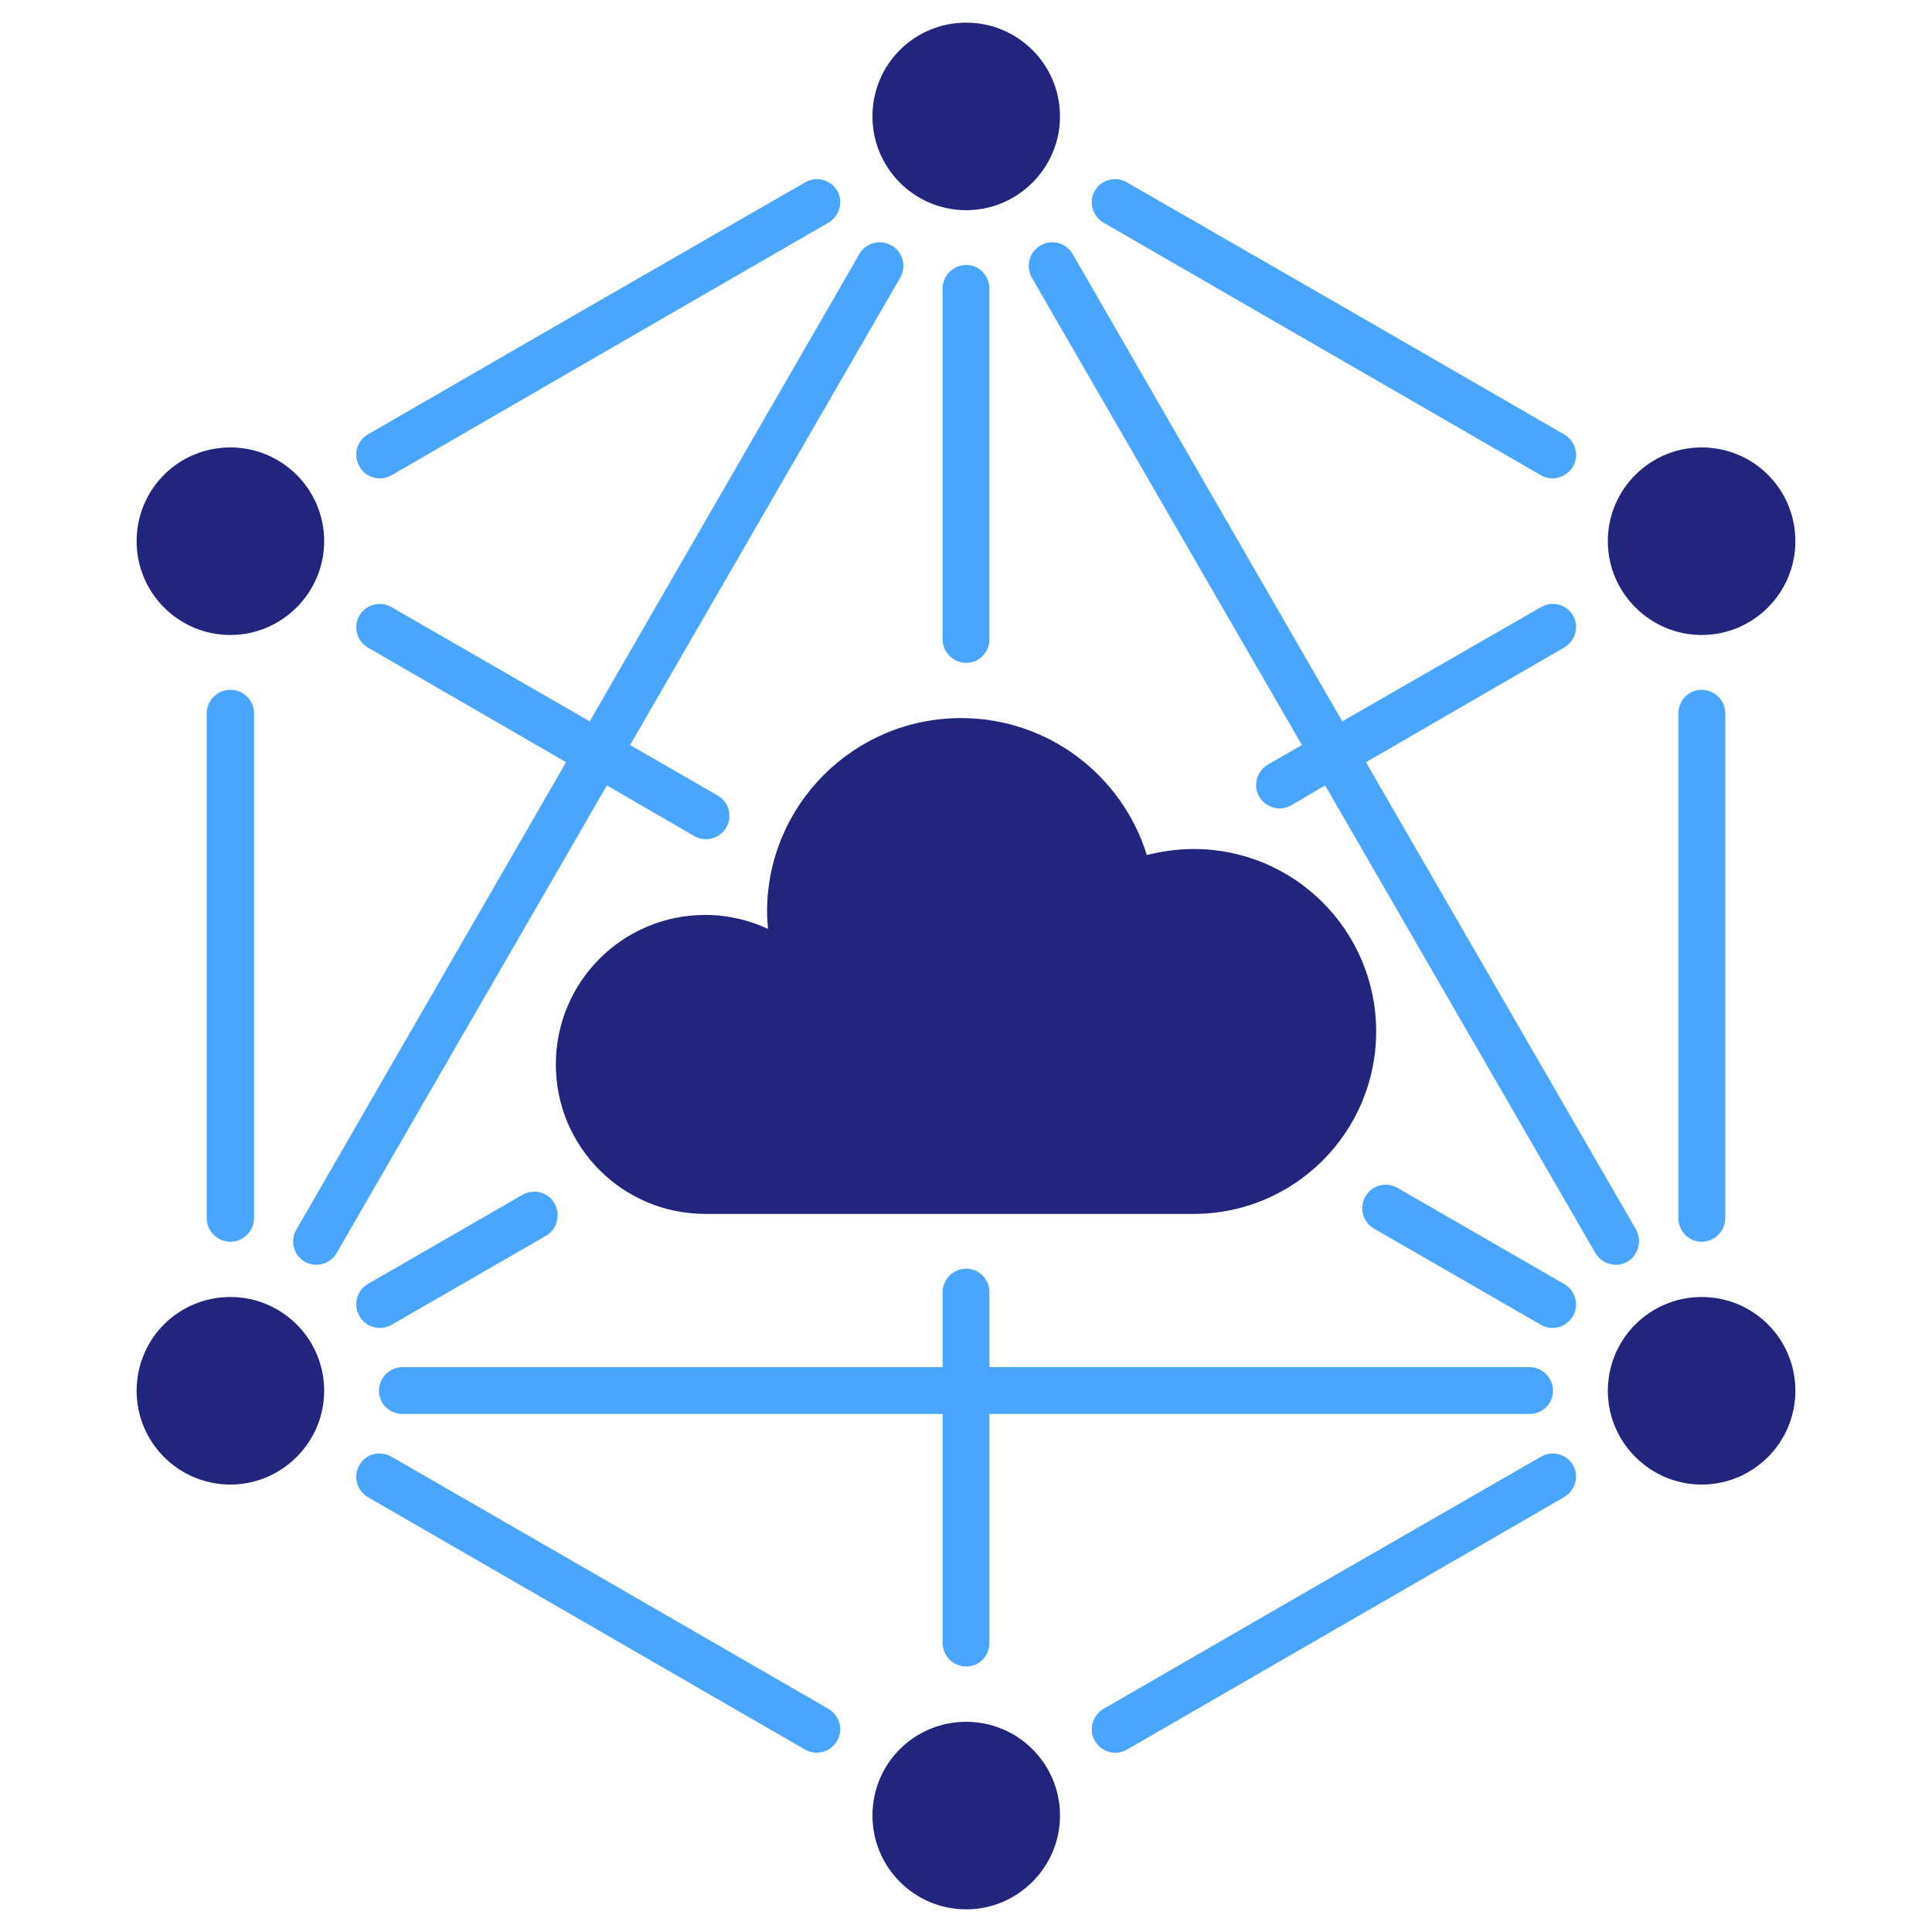
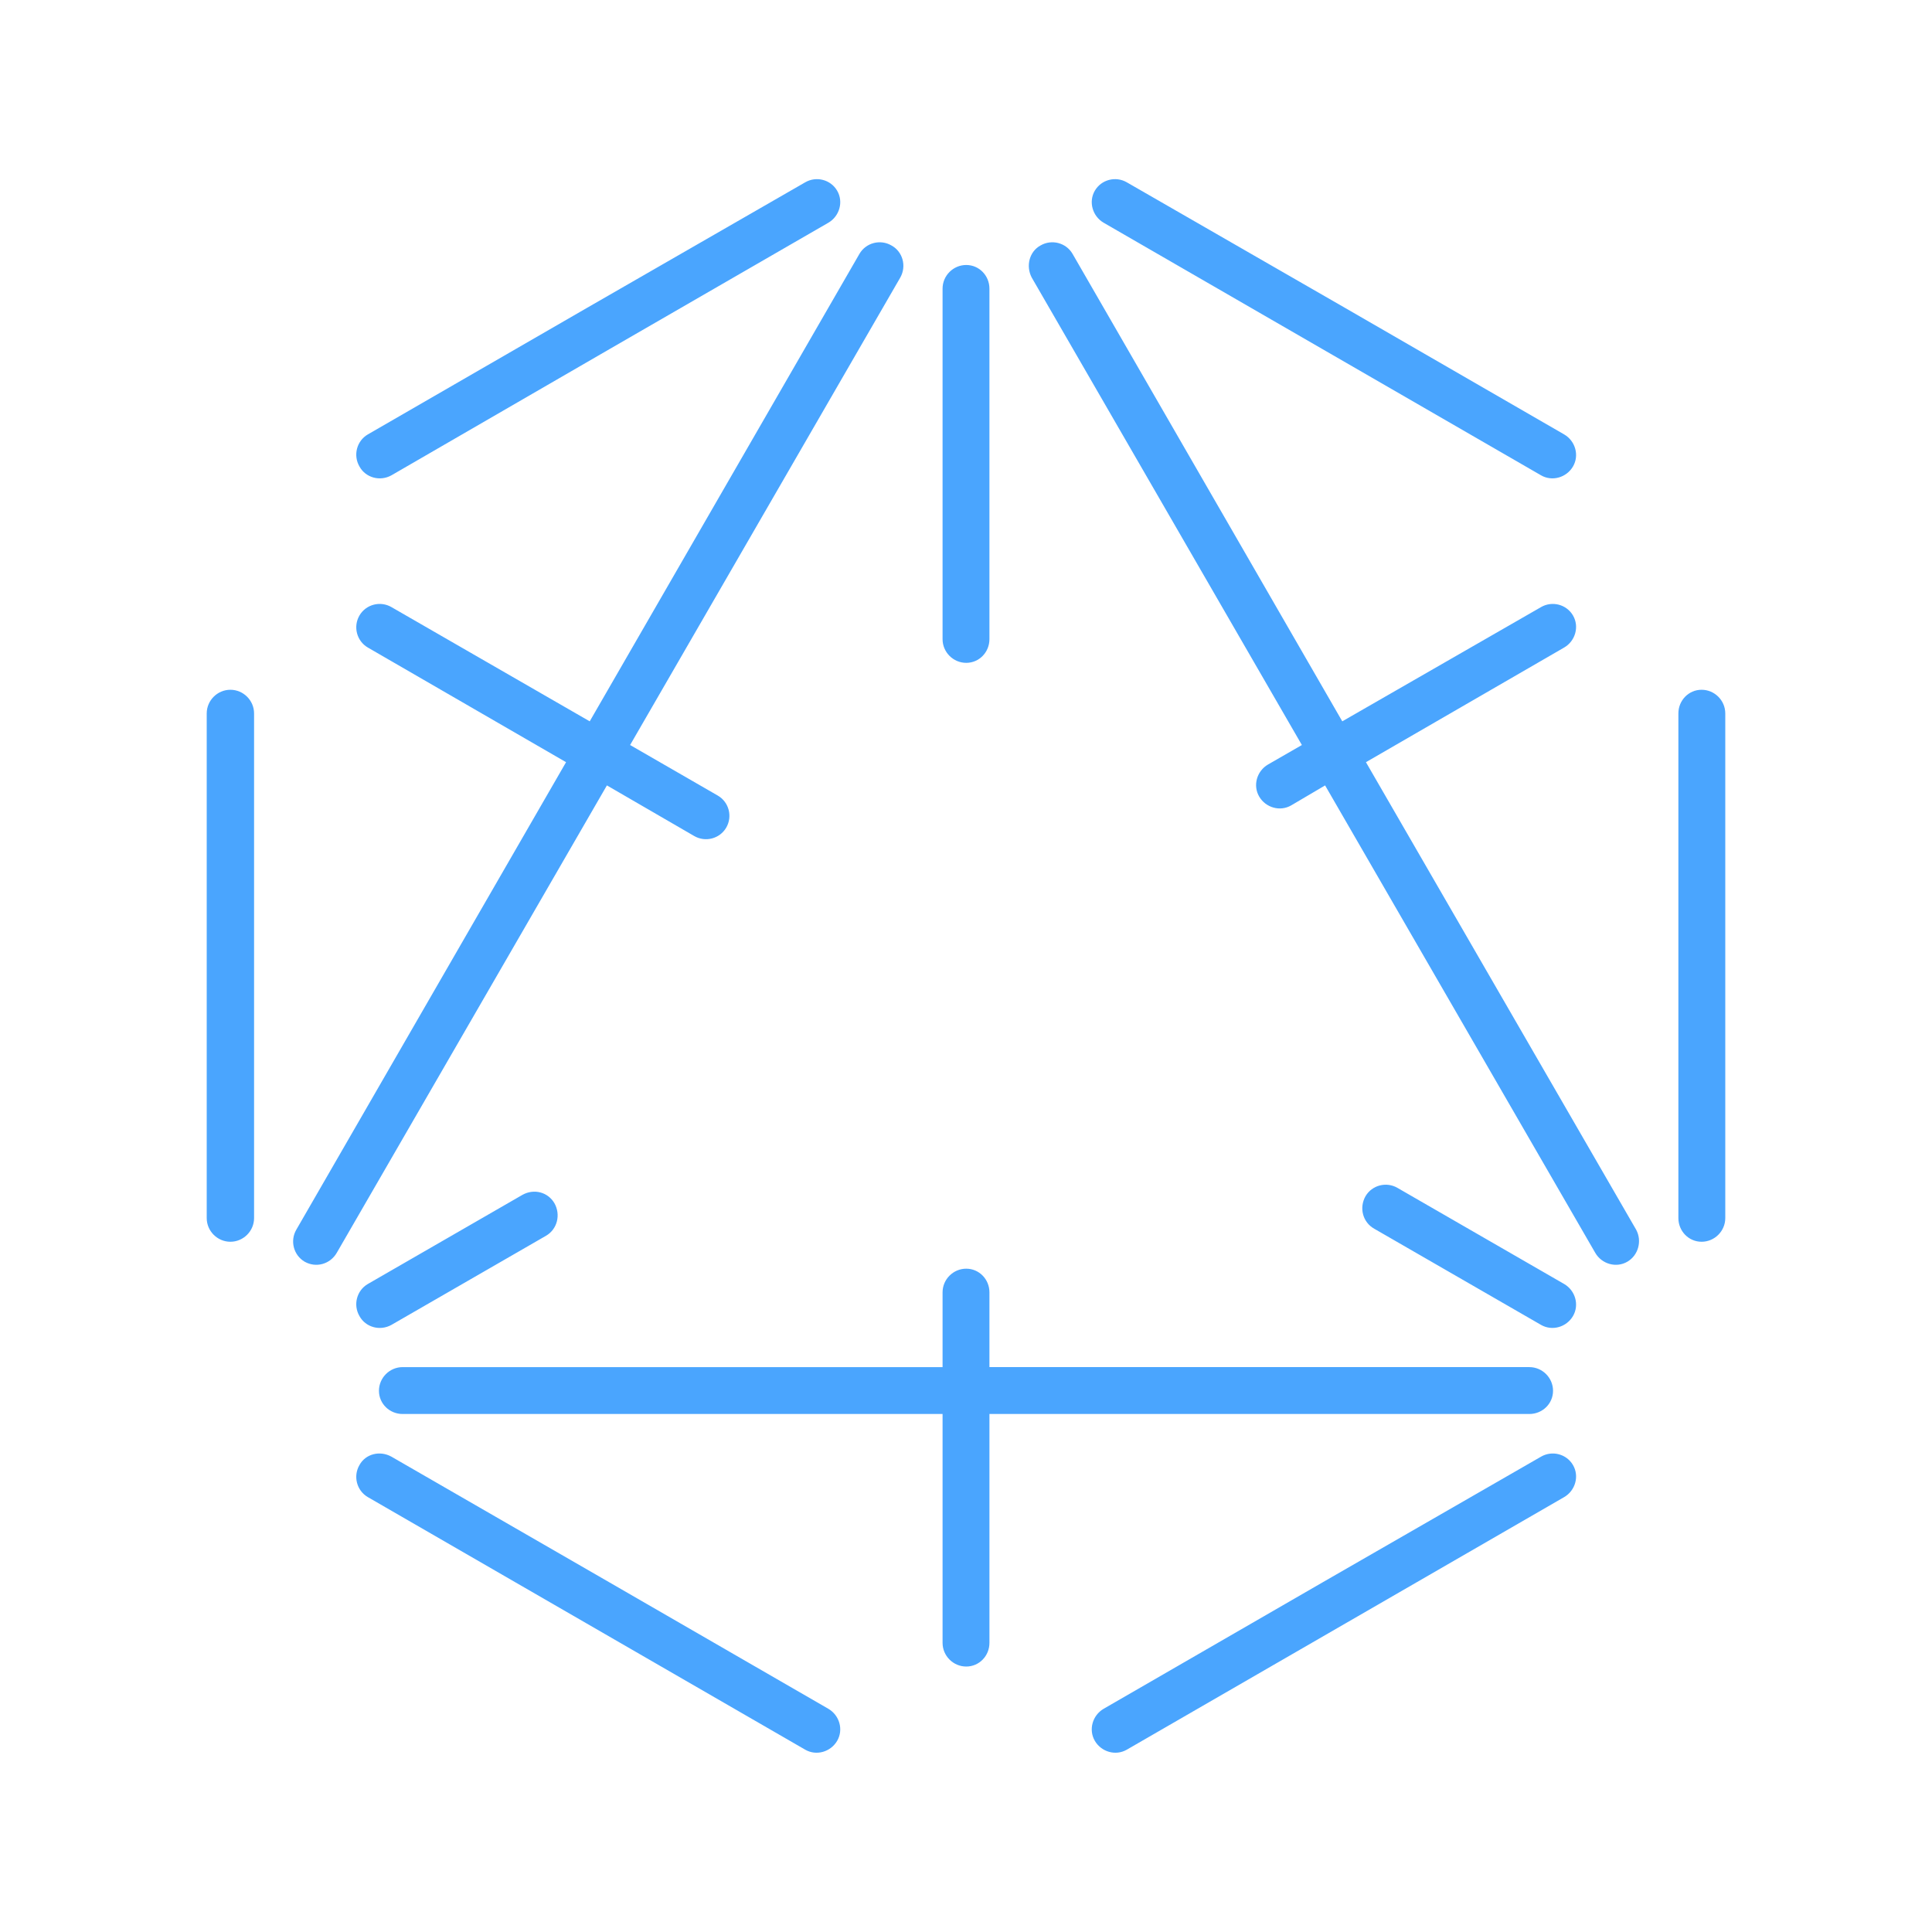
<svg xmlns="http://www.w3.org/2000/svg" id="Layer_1" enable-background="new 0 0 512 512" height="512" viewBox="0 0 512 512" width="512">
-   <path d="m-4843.753-758.354h6254.501v3361.344h-6254.501z" display="none" fill="#4aa5fe" />
  <g clip-rule="evenodd" fill-rule="evenodd">
    <path d="m103.749 125.956c-3.077 1.723-6.89.614-8.489-2.336-1.721-2.953-.736-6.768 2.213-8.49l57.951-33.463 57.947-33.342c2.948-1.723 6.766-.738 8.486 2.215 1.725 2.951.617 6.767-2.336 8.489l-57.949 33.464zm2.95 248.767c-3.439 0-6.274-2.707-6.274-6.149 0-3.447 2.835-6.276 6.274-6.276h143.091v-19.808c0-3.445 2.825-6.276 6.272-6.276 3.444 0 6.148 2.832 6.148 6.276v19.807h143.085c3.444 0 6.276 2.83 6.276 6.276 0 3.442-2.832 6.149-6.276 6.149h-143.084v60.655c0 3.443-2.704 6.273-6.148 6.273-3.447 0-6.272-2.83-6.272-6.273v-60.655h-143.092zm326.897-48.842c1.6 2.952.615 6.767-2.338 8.49-2.957 1.721-6.766.613-8.49-2.338l-71.604-123.892-8.979 5.29c-2.957 1.723-6.768.615-8.49-2.336-1.727-2.953-.617-6.768 2.336-8.49l8.979-5.167-71.6-123.895c-1.603-3.073-.613-6.889 2.335-8.49 2.956-1.721 6.769-.737 8.489 2.216l71.482 123.892 52.655-30.266c2.956-1.723 6.77-.736 8.49 2.215 1.722 2.953.615 6.767-2.338 8.489l-52.535 30.389zm-205.83-258.611c1.721-2.953 5.534-3.937 8.482-2.216 2.957 1.601 4.063 5.417 2.342 8.49l-71.605 123.893 23.252 13.41c2.957 1.723 3.938 5.535 2.218 8.49-1.723 2.953-5.536 3.936-8.49 2.215l-23.129-13.411-71.604 123.892c-1.725 2.952-5.416 4.059-8.488 2.338-2.953-1.723-3.938-5.538-2.218-8.49l71.485-123.893-52.538-30.388c-2.949-1.722-3.934-5.536-2.213-8.489 1.721-2.952 5.537-3.938 8.489-2.215l52.532 30.266zm-89.323 249.383c3.074-1.722 6.77-.737 8.49 2.215 1.724 3.076.736 6.89-2.213 8.613l-40.972 23.621c-3.077 1.723-6.89.615-8.489-2.337-1.721-2.952-.736-6.767 2.213-8.49zm111.347-240.156c0-3.444 2.825-6.273 6.272-6.273 3.444 0 6.148 2.829 6.148 6.273v92.889c0 3.445-2.704 6.275-6.148 6.275-3.447 0-6.272-2.83-6.272-6.275zm114.413 249.137c-3.074-1.722-4.06-5.537-2.336-8.613 1.722-2.952 5.535-3.936 8.49-2.213l44.167 25.465c2.953 1.723 4.06 5.538 2.338 8.49-1.721 2.953-5.534 4.061-8.49 2.337zm-71.725-266.607c-2.952-1.722-4.058-5.538-2.338-8.489 1.725-2.953 5.534-3.938 8.49-2.215l57.947 33.342 57.947 33.463c2.953 1.722 4.06 5.537 2.338 8.49-1.721 2.951-5.534 4.06-8.49 2.336l-57.949-33.464zm152.311 130.042c0-3.444 2.709-6.273 6.15-6.273 3.446 0 6.277 2.829 6.277 6.273v66.931 66.805c0 3.444-2.831 6.273-6.277 6.273-3.441 0-6.15-2.83-6.15-6.273v-66.805zm-36.417 196.973c2.956-1.723 6.77-.739 8.49 2.214 1.722 2.953.615 6.767-2.338 8.49l-57.947 33.464-57.947 33.464c-2.956 1.724-6.766.615-8.49-2.337-1.72-2.953-.614-6.767 2.338-8.49l57.945-33.461zm-188.851 66.805c2.953 1.724 4.061 5.538 2.336 8.49-1.721 2.953-5.538 4.061-8.486 2.337l-57.947-33.464-57.951-33.464c-2.949-1.723-3.934-5.537-2.213-8.49 1.6-2.953 5.412-3.938 8.489-2.214l57.823 33.343zm-152.189-130.042c0 3.444-2.831 6.273-6.278 6.273-3.438 0-6.272-2.83-6.272-6.273v-66.805-66.931c0-3.444 2.834-6.273 6.272-6.273 3.447 0 6.278 2.829 6.278 6.273v66.931z" fill="#4aa5fe" />
-     <path d="m61.054 118.575c13.659 0 24.854 11.072 24.854 24.853 0 13.656-11.195 24.849-24.854 24.849-13.776 0-24.849-11.193-24.849-24.849 0-13.781 11.072-24.853 24.849-24.853zm125.864 123.89c5.903 0 11.563 1.353 16.606 3.691-.121-1.475-.245-2.952-.245-4.552 0-28.297 23.006-51.304 51.427-51.304 23.135 0 42.692 15.257 49.212 36.294 3.938-.984 8.122-1.599 12.427-1.599 26.701 0 48.352 21.652 48.352 48.35 0 26.7-21.65 48.351-48.352 48.351h-129.427c-21.901 0-39.616-17.717-39.616-39.614 0-21.9 17.715-39.617 39.616-39.617zm69.145-236.463c13.656 0 24.85 11.073 24.85 24.851 0 13.657-11.193 24.851-24.85 24.851-13.779 0-24.854-11.194-24.854-24.851-.001-13.778 11.074-24.851 24.854-24.851zm194.876 112.573c13.781 0 24.855 11.072 24.855 24.853 0 13.656-11.074 24.849-24.855 24.849-13.655 0-24.849-11.193-24.849-24.849.001-13.781 11.194-24.853 24.849-24.853zm0 225.146c13.781 0 24.855 11.073 24.855 24.853 0 13.654-11.074 24.85-24.855 24.85-13.655 0-24.849-11.196-24.849-24.85.001-13.78 11.194-24.853 24.849-24.853zm-194.876 112.573c13.656 0 24.85 11.072 24.85 24.853 0 13.654-11.193 24.851-24.85 24.851-13.779 0-24.854-11.197-24.854-24.851-.001-13.781 11.074-24.853 24.854-24.853zm-195.009-112.573c13.659 0 24.854 11.073 24.854 24.853 0 13.654-11.195 24.85-24.854 24.85-13.776 0-24.849-11.196-24.849-24.85 0-13.78 11.072-24.853 24.849-24.853z" fill="#21257c" />
  </g>
</svg>